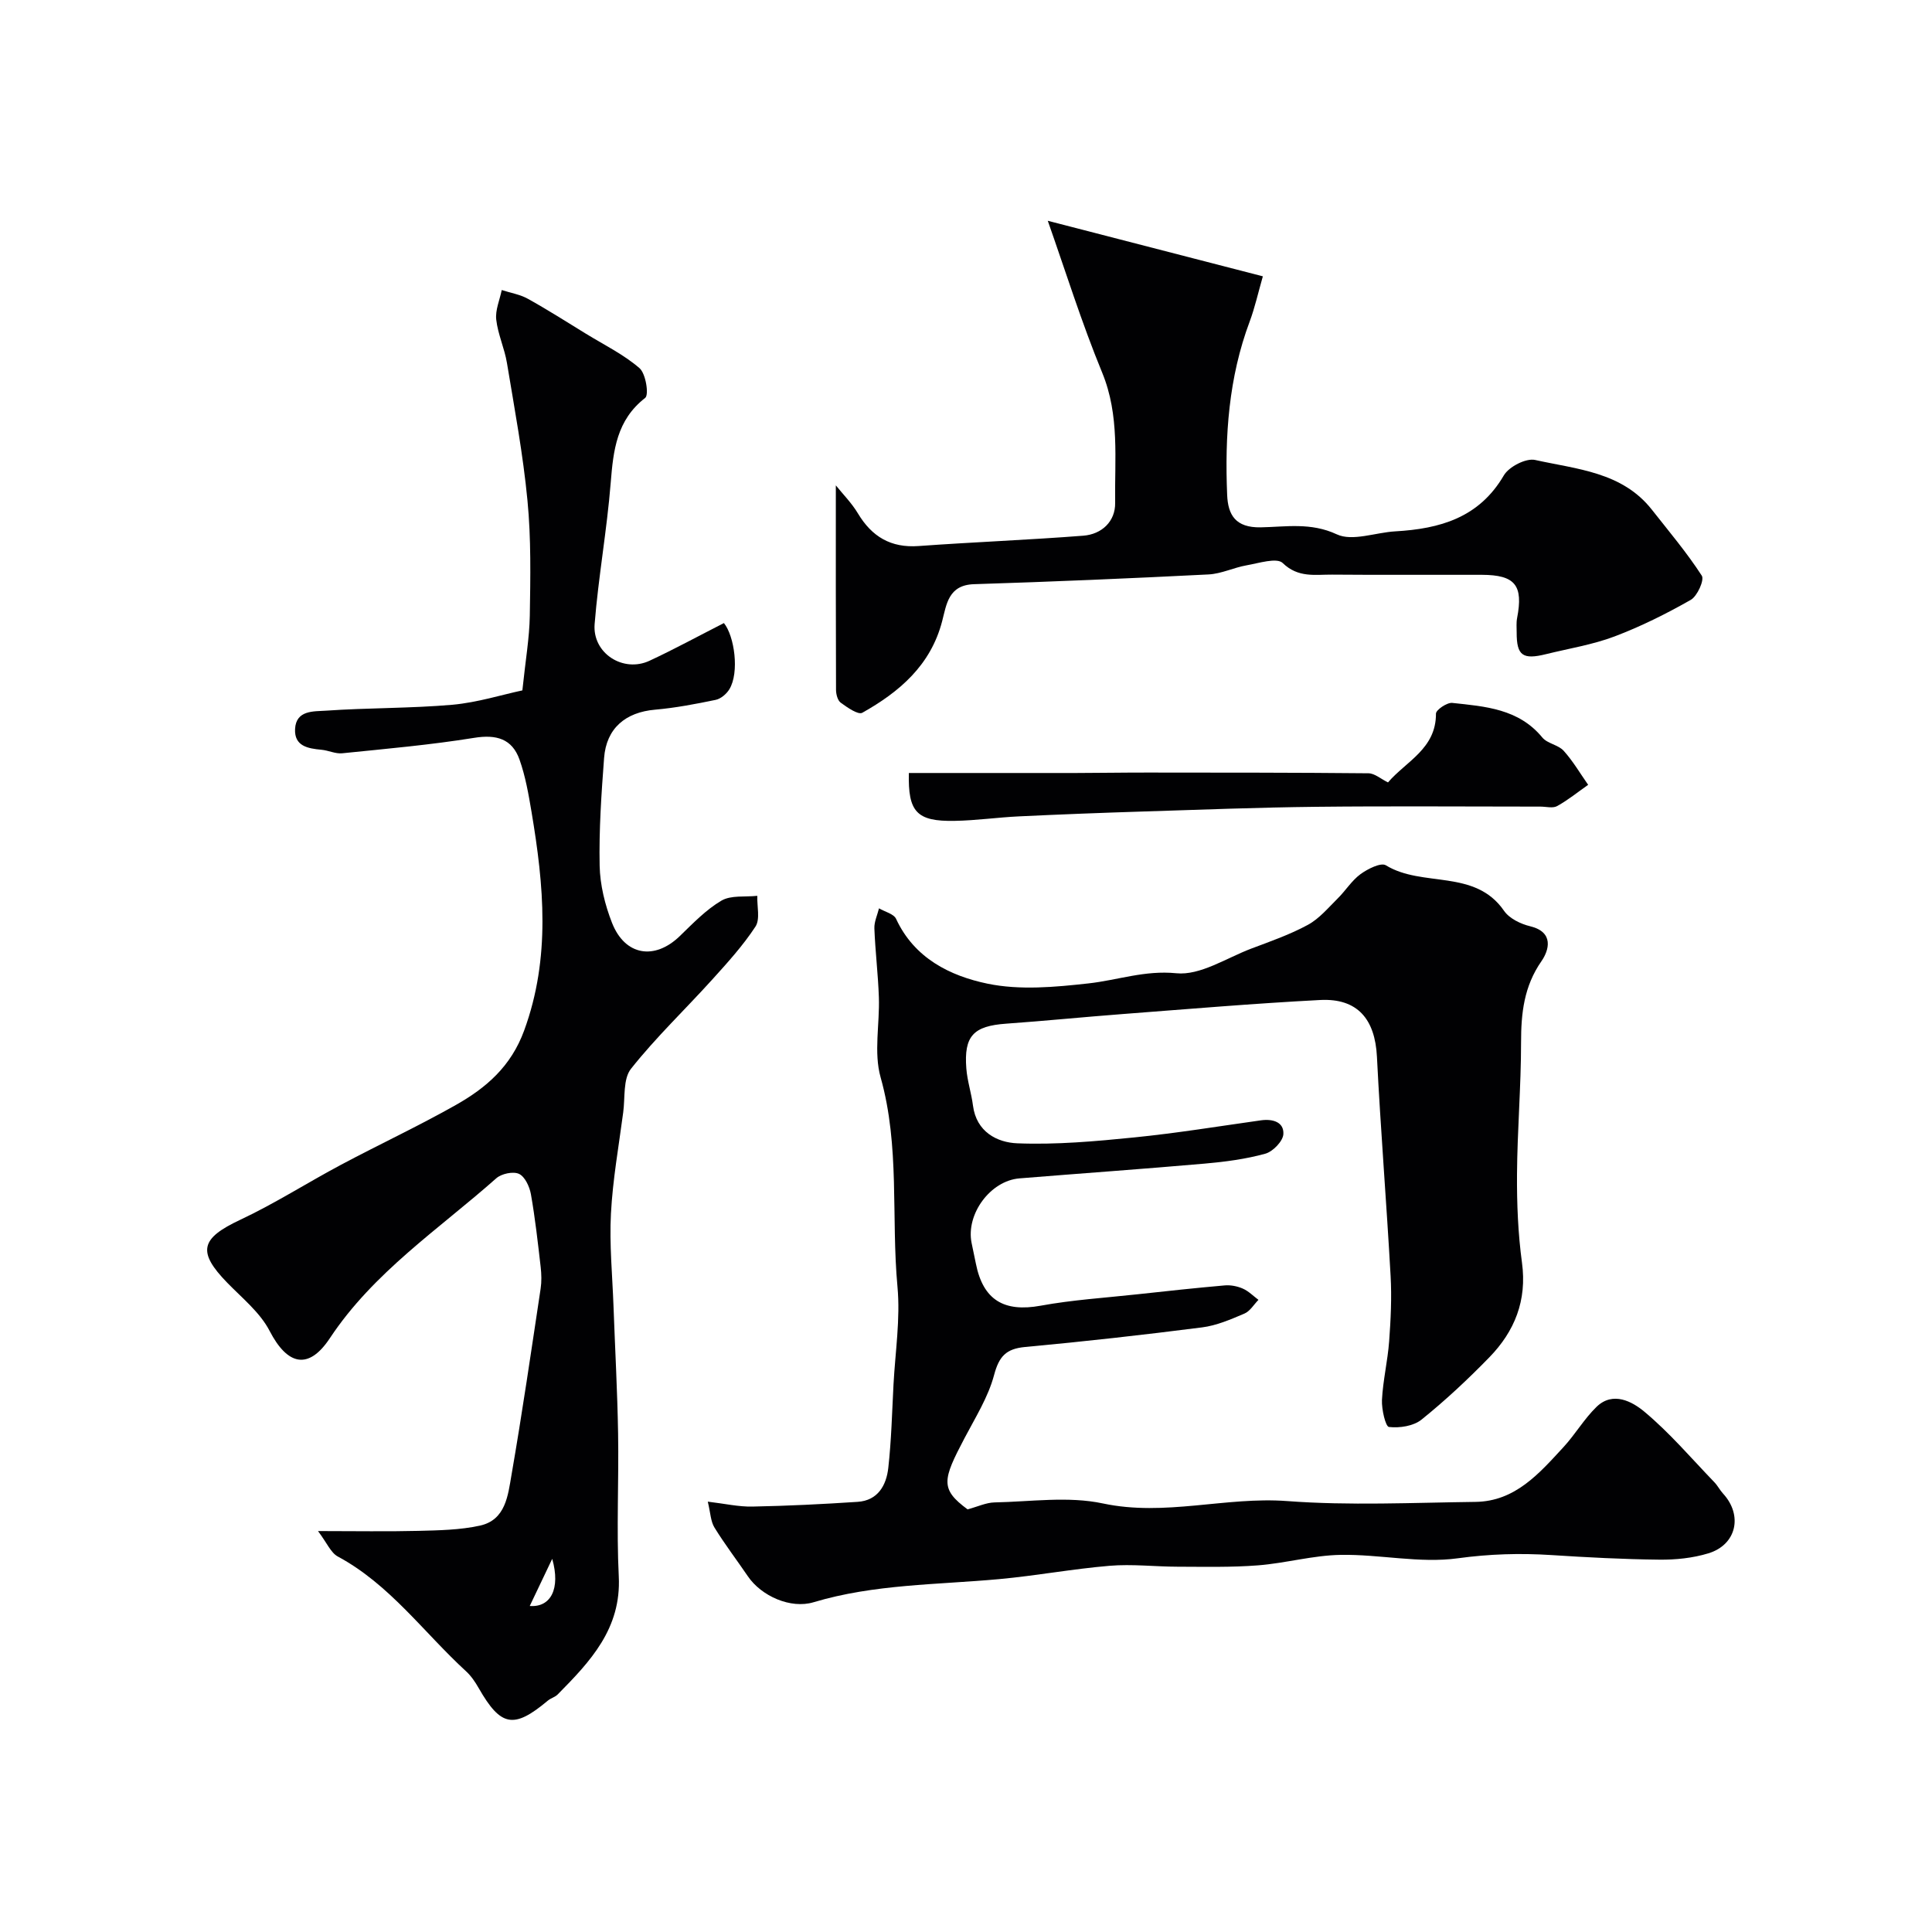
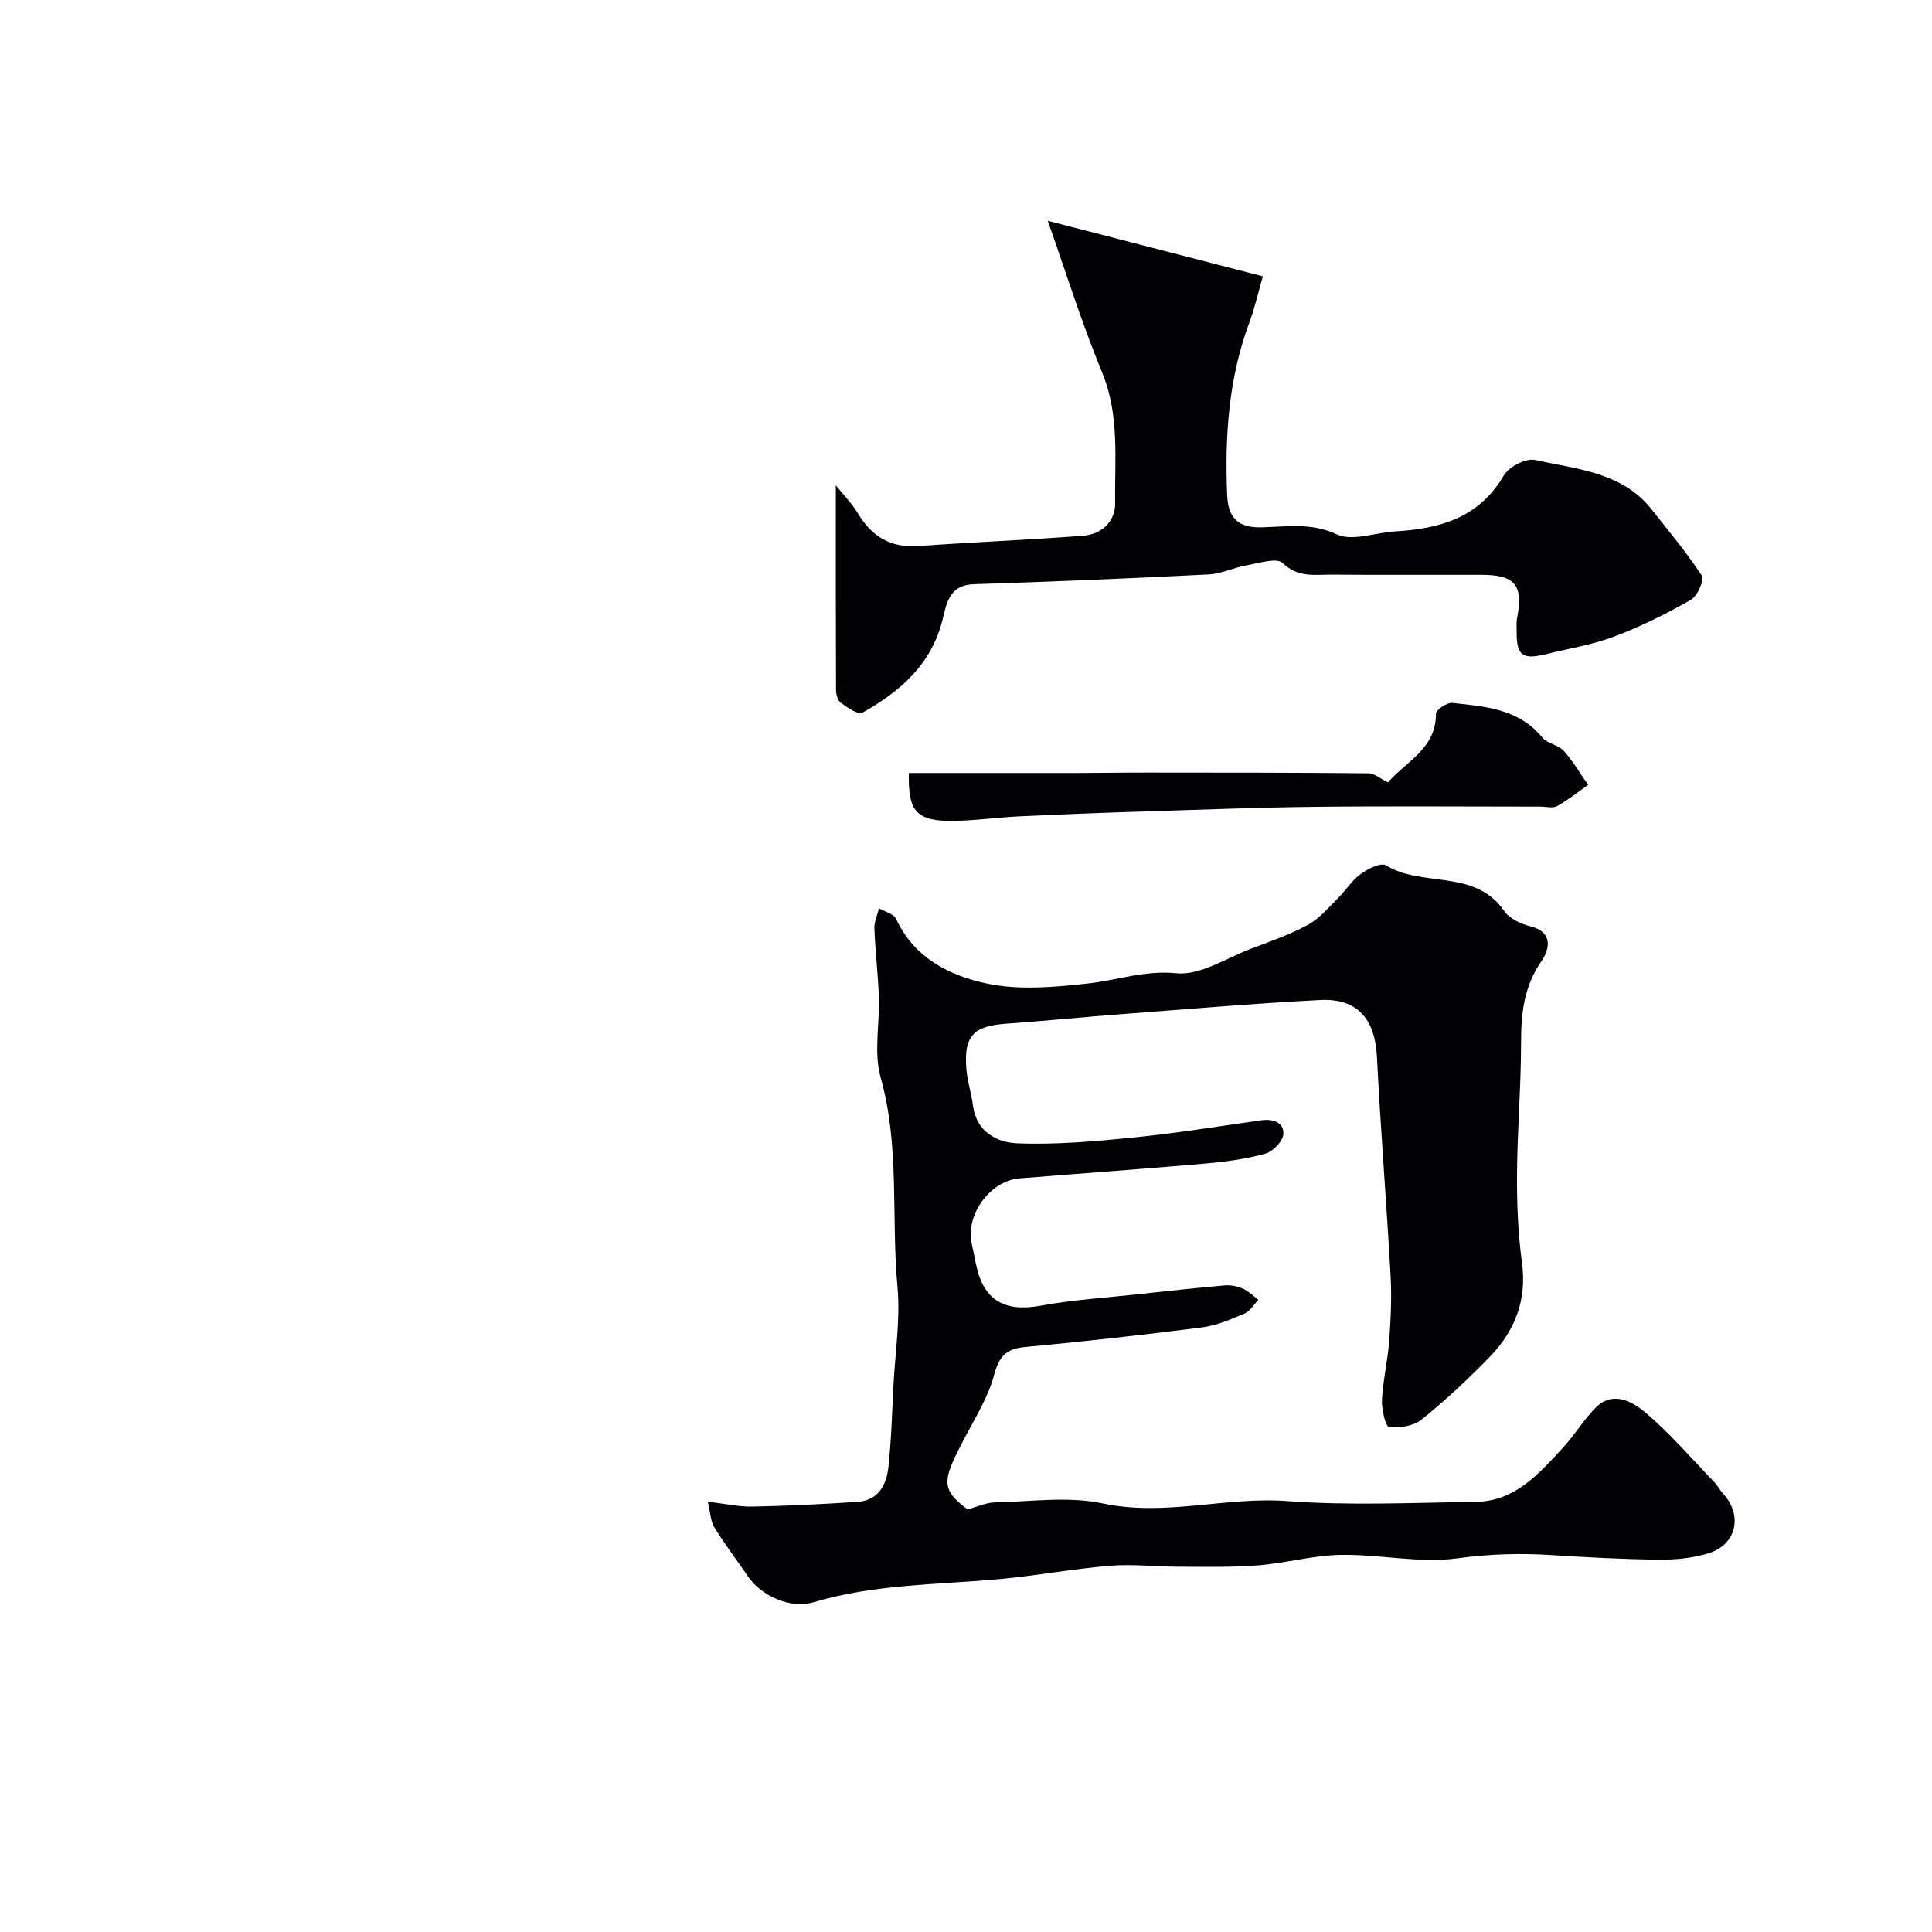
<svg xmlns="http://www.w3.org/2000/svg" enable-background="new 0 0 400 400" viewBox="0 0 400 400">
  <g fill="#010103">
    <path d="m200.33 312.5c2.13-.58 3.84-1.4 5.56-1.44 7.5-.15 15.26-1.32 22.44.21 12.9 2.75 25.39-1.44 38.16-.49 12.93.97 25.98.33 38.98.17 8.25-.1 13.23-5.92 18.25-11.36 2.43-2.64 4.28-5.85 6.84-8.33 3.4-3.28 7.41-1.05 9.87 1 5.26 4.38 9.75 9.68 14.53 14.64.67.7 1.12 1.61 1.78 2.33 4.13 4.49 2.81 10.59-3.04 12.37-3.24.99-6.79 1.35-10.19 1.31-7.44-.08-14.87-.47-22.3-.95-6.51-.42-12.84-.23-19.41.67-7.89 1.08-16.14-.85-24.22-.71-5.71.09-11.39 1.72-17.12 2.17-5.53.43-11.11.29-16.66.28-4.69-.01-9.41-.58-14.06-.19-7.65.64-15.23 2.06-22.88 2.76-12.86 1.18-25.87 1.02-38.43 4.79-4.73 1.42-10.8-1.27-13.6-5.39-2.29-3.37-4.78-6.62-6.91-10.08-.79-1.28-.82-3.04-1.38-5.36 3.54.42 6.39 1.08 9.24 1.02 7.27-.14 14.54-.5 21.8-.98 4.19-.28 5.93-3.44 6.33-7.02.64-5.73.78-11.51 1.08-17.27.36-6.76 1.44-13.59.82-20.27-1.33-14.41.54-29.03-3.49-43.33-1.45-5.15-.17-11.04-.36-16.58-.16-4.76-.75-9.5-.93-14.26-.05-1.37.62-2.77.96-4.15 1.21.72 3.06 1.14 3.54 2.19 3.77 8.14 11.17 11.8 18.93 13.41 6.7 1.39 14 .71 20.92-.06 6.03-.67 11.63-2.75 18.16-2.1 4.96.5 10.38-3.16 15.54-5.11 3.96-1.49 8-2.9 11.7-4.91 2.36-1.28 4.22-3.53 6.18-5.47 1.64-1.62 2.9-3.7 4.72-5.03 1.48-1.08 4.22-2.46 5.25-1.83 7.58 4.66 18.43.67 24.47 9.43 1.09 1.58 3.43 2.72 5.4 3.19 5.03 1.22 3.88 5.01 2.35 7.22-3.64 5.23-4.23 10.78-4.23 16.85 0 9.1-.78 18.2-.84 27.3-.04 6.1.21 12.25 1.03 18.29 1.06 7.83-1.52 14.2-6.76 19.59-4.43 4.55-9.09 8.91-14.03 12.89-1.67 1.35-4.55 1.78-6.75 1.53-.71-.08-1.54-3.66-1.45-5.6.21-4.07 1.19-8.1 1.49-12.17.33-4.48.55-9.01.3-13.49-.84-15.14-2.07-30.25-2.83-45.39-.39-7.81-4.04-12.15-11.76-11.75-13.65.71-27.28 1.87-40.91 2.91-8.04.61-16.06 1.42-24.09 1.99-6.76.48-8.78 2.52-8.25 9.29.2 2.59 1.05 5.11 1.38 7.7.71 5.43 5.01 7.62 9.18 7.78 8.04.32 16.17-.41 24.21-1.22 8.78-.88 17.5-2.31 26.24-3.54 2.43-.34 4.76.36 4.63 2.84-.07 1.47-2.17 3.64-3.74 4.07-4.05 1.12-8.31 1.68-12.52 2.05-12.78 1.12-25.59 2.02-38.38 3.06-6.04.49-11.12 7.41-9.91 13.38.29 1.43.6 2.86.89 4.29 1.5 7.54 5.85 10.07 13.41 8.69 6.6-1.21 13.34-1.63 20.02-2.36 6.02-.66 12.04-1.31 18.07-1.84 1.24-.11 2.62.16 3.76.66 1.19.52 2.17 1.53 3.24 2.33-.96.98-1.75 2.36-2.92 2.85-2.82 1.2-5.75 2.47-8.74 2.85-12.2 1.56-24.42 2.93-36.66 4.06-3.95.37-5.39 1.95-6.42 5.82-1.22 4.58-3.89 8.81-6.13 13.08-4.52 8.6-5.08 10.5.65 14.72z" />
-     <path d="m108.15 142.94c.65-6.25 1.46-10.85 1.54-15.47.13-7.94.28-15.93-.48-23.81-.91-9.55-2.68-19.02-4.25-28.5-.5-3.04-1.88-5.95-2.22-8.99-.22-1.97.72-4.07 1.14-6.12 1.81.59 3.77.9 5.41 1.81 4.09 2.27 8.04 4.79 12.03 7.24 3.75 2.3 7.79 4.28 11.08 7.12 1.31 1.13 1.99 5.53 1.18 6.16-5.92 4.6-6.6 10.84-7.14 17.58-.78 9.78-2.55 19.47-3.33 29.25-.48 6.05 5.92 10.13 11.37 7.59 5.13-2.39 10.1-5.1 15.4-7.8 2.18 2.68 3.24 10.22 1.13 13.7-.59.97-1.77 1.98-2.84 2.2-4.14.86-8.33 1.66-12.54 2.03-6.13.53-10.1 3.86-10.56 10-.56 7.42-1.07 14.87-.92 22.29.08 3.98 1.1 8.12 2.56 11.84 2.68 6.82 8.81 7.79 14.02 2.76 2.72-2.63 5.42-5.46 8.63-7.35 1.99-1.17 4.92-.72 7.43-1-.08 2.16.63 4.82-.38 6.37-2.58 3.94-5.8 7.48-8.98 11-5.58 6.17-11.64 11.94-16.79 18.44-1.67 2.11-1.2 5.96-1.61 9.02-.92 6.98-2.17 13.94-2.54 20.95-.34 6.37.3 12.79.53 19.19.32 8.77.8 17.53.95 26.3.17 9.88-.35 19.78.14 29.64.54 10.81-5.9 17.61-12.64 24.43-.55.56-1.44.78-2.05 1.29-7.04 5.9-9.73 5.41-14.3-2.58-.72-1.26-1.57-2.53-2.63-3.5-8.75-8.02-15.77-17.96-26.55-23.76-1.45-.78-2.24-2.8-4.1-5.27 7.89 0 14.33.12 20.77-.04 4.27-.11 8.63-.18 12.77-1.09 5.33-1.18 5.79-6.29 6.52-10.49 2.22-12.82 4.09-25.7 6.03-38.56.22-1.47.18-3.01.01-4.49-.58-5.04-1.14-10.08-2.02-15.07-.28-1.56-1.23-3.63-2.46-4.21-1.2-.56-3.63-.05-4.71.91-11.92 10.56-25.41 19.45-34.45 33.1-4.43 6.69-8.8 5.61-12.48-1.5-1.97-3.81-5.67-6.78-8.76-9.96-6.28-6.45-5.53-9.19 2.67-13.04 7.17-3.37 13.89-7.68 20.9-11.41 7.87-4.19 15.96-7.97 23.72-12.35 6.3-3.56 11.45-7.98 14.18-15.46 5.51-15.07 4.06-30.06 1.52-45.22-.62-3.67-1.26-7.39-2.5-10.87-1.53-4.28-4.78-5.22-9.36-4.48-9.05 1.46-18.22 2.27-27.35 3.2-1.39.14-2.84-.6-4.29-.73-2.8-.26-5.63-.74-5.46-4.29.19-3.96 3.9-3.63 6.35-3.8 8.74-.61 17.55-.47 26.27-1.23 5.19-.48 10.27-2.09 14.44-2.97zm1.53 189.56c4.34.33 6.41-3.55 4.65-9.76-1.52 3.18-3.04 6.38-4.65 9.76z" />
    <path d="m216.93 45.71c14.41 3.72 29.19 7.54 44.53 11.5-1 3.49-1.66 6.49-2.72 9.34-4.36 11.62-5.18 23.7-4.67 35.92.17 4.13 1.72 6.8 6.93 6.71 5.18-.09 10.38-1.07 15.77 1.45 3.23 1.51 8.02-.39 12.12-.62 9.21-.53 17.33-2.8 22.46-11.58 1.05-1.8 4.59-3.62 6.48-3.2 8.62 1.92 18.01 2.47 24.16 10.28 3.54 4.5 7.25 8.89 10.35 13.68.57.88-.93 4.24-2.29 5.01-5.06 2.88-10.34 5.51-15.78 7.57-4.53 1.71-9.42 2.49-14.16 3.66-4.86 1.21-6.11.29-6.1-4.48 0-1-.1-2.03.09-2.99 1.31-6.78-.39-8.93-7.31-8.95-10.33-.03-20.66.05-30.99-.04-3.52-.03-7.02.71-10.23-2.4-1.22-1.18-4.94.03-7.46.47-2.65.46-5.22 1.75-7.87 1.89-16.19.82-32.39 1.51-48.59 2.02-5.31.17-5.68 4.18-6.59 7.67-2.37 9.12-8.84 14.63-16.53 18.95-.86.48-3.11-1.1-4.46-2.08-.65-.47-.98-1.76-.98-2.68-.06-14.02-.04-28.04-.04-42.32 1.47 1.83 3.28 3.65 4.57 5.8 2.89 4.82 6.81 7.18 12.58 6.76 11.35-.82 22.74-1.26 34.09-2.14 3.84-.3 6.65-2.97 6.59-6.8-.13-9.01.96-18.07-2.67-26.92-4.29-10.42-7.66-21.22-11.28-31.48z" />
    <path d="m188.17 160.04c11.78 0 23.16.01 34.55 0 5.02-.01 10.03-.1 15.05-.09 15.18.01 30.36 0 45.55.15 1.29.01 2.57 1.17 4.05 1.89 3.74-4.37 9.97-6.96 9.93-14.24 0-.78 2.3-2.34 3.38-2.22 6.79.73 13.74 1.2 18.64 7.16 1.04 1.27 3.3 1.51 4.42 2.75 1.93 2.14 3.41 4.68 5.07 7.05-2.13 1.49-4.16 3.15-6.42 4.4-.9.5-2.29.11-3.45.11-15.48 0-30.96-.13-46.43.04-11.92.13-23.84.59-35.76.97-8.59.27-17.18.6-25.77 1.01-4.43.21-8.85.85-13.29.93-7.94.16-9.71-1.87-9.52-9.91z" />
  </g>
</svg>